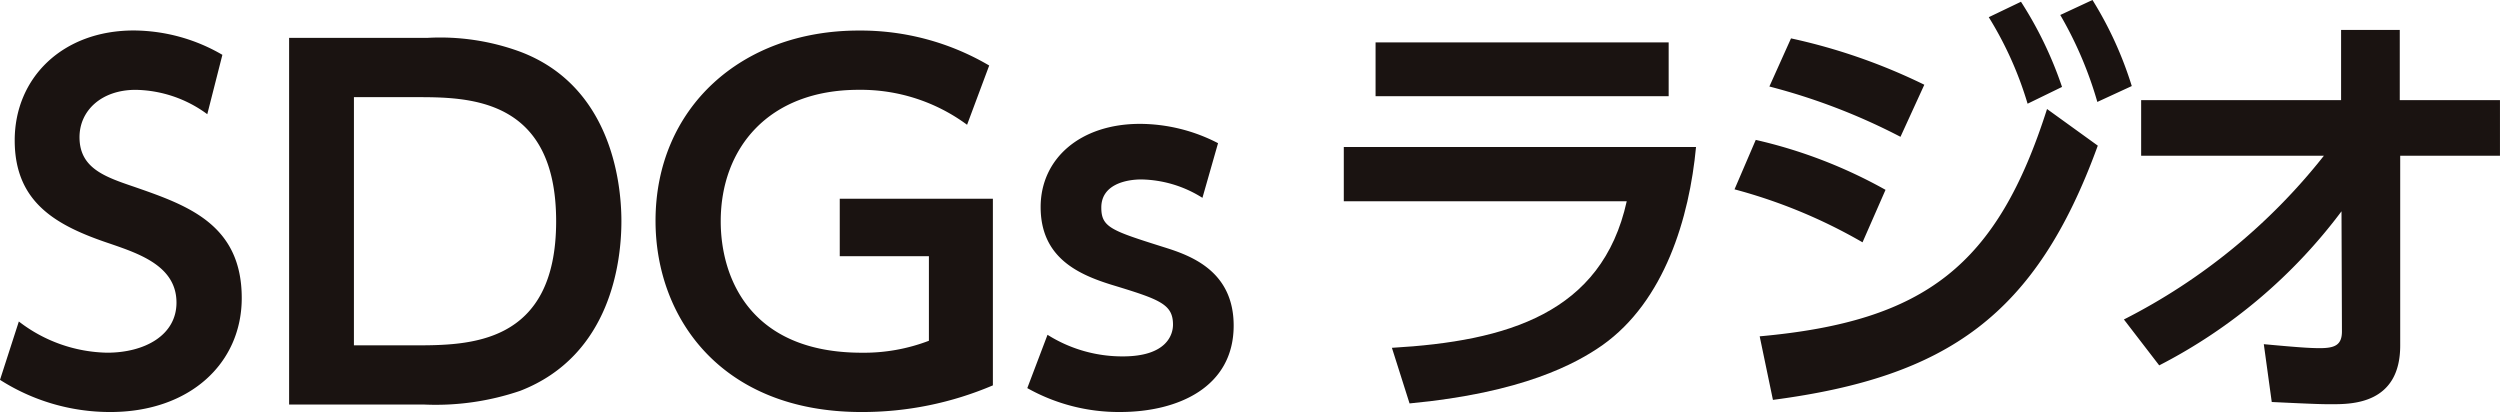
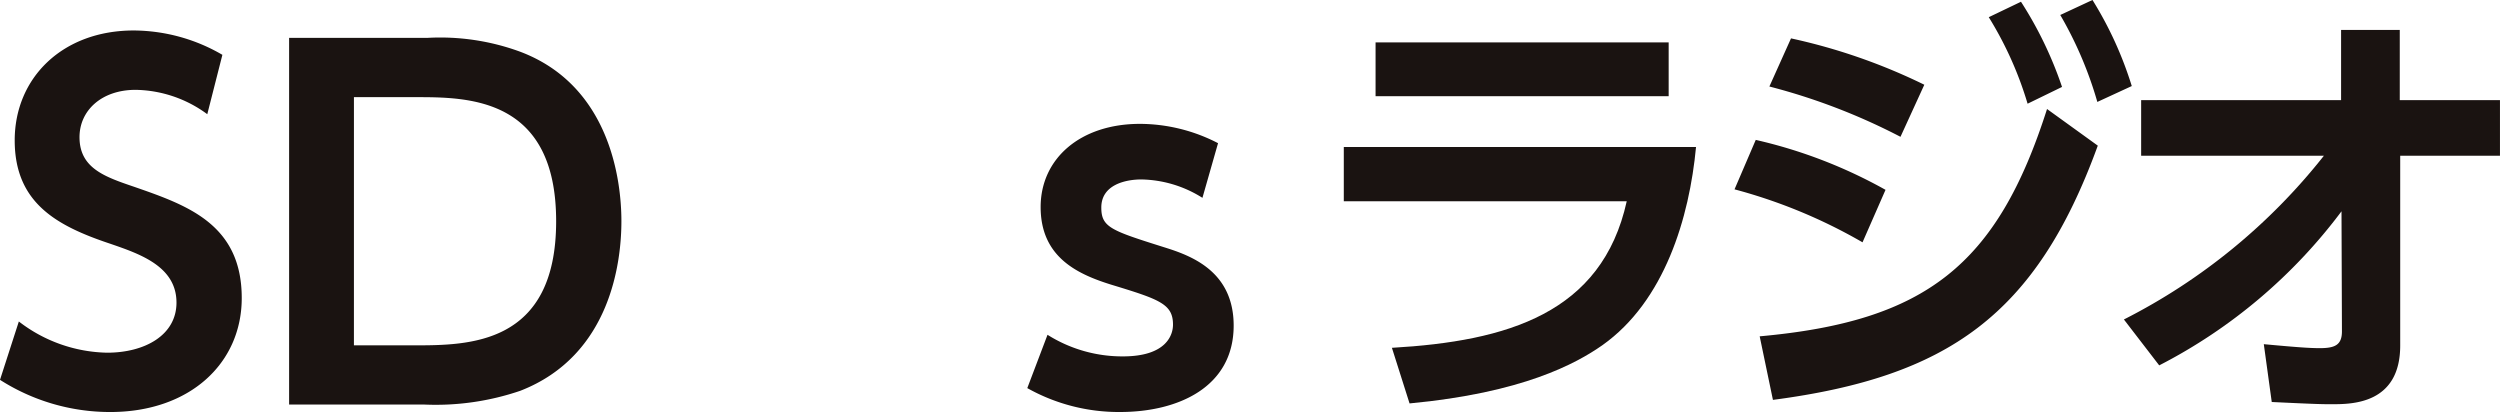
<svg xmlns="http://www.w3.org/2000/svg" height="33" viewBox="0 0 200.235 33" width="200.235">
  <g fill="#1a1311">
    <path d="m175.765 397.988a9.9 9.9 0 0 0 -5.743-1.951c-2.724 0-4.491 1.656-4.491 3.791 0 2.466 1.988 3.166 4.381 3.976 4.233 1.473 8.613 2.982 8.613 8.908 0 5.227-4.159 9.129-10.528 9.129a16.373 16.373 0 0 1 -8.834-2.577l1.509-4.674a11.919 11.919 0 0 0 7.068 2.5c3.019 0 5.558-1.4 5.558-4.013 0-2.908-2.945-3.9-5.3-4.712-4.307-1.436-7.657-3.277-7.657-8.283s3.828-8.8 9.534-8.8a14.217 14.217 0 0 1 7.1 1.951z" transform="translate(-159.163 -388.841)" />
    <path d="m191.19 392.1h11.081a18.559 18.559 0 0 1 7.4 1.1c7.178 2.687 8.134 10.233 8.134 13.583 0 3.167-.81 10.749-8.1 13.584a20.961 20.961 0 0 1 -7.73 1.1h-10.785zm5.191 24.627h4.786c4.381 0 11.411 0 11.411-9.94s-7.067-9.938-11.264-9.938h-4.932z" transform="translate(-168.034 -389.067)" />
-     <path d="m256.733 398.835a14.323 14.323 0 0 0 -8.688-2.8c-7.215 0-11.043 4.675-11.043 10.528 0 4.528 2.356 10.529 11.3 10.529a14.533 14.533 0 0 0 5.374-.958v-6.773h-7.141v-4.6h12.265v14.945a26.651 26.651 0 0 1 -10.528 2.135c-11.228 0-16.492-7.546-16.492-15.313 0-9.019 6.847-15.24 16.27-15.24a20.323 20.323 0 0 1 10.455 2.8z" transform="translate(-179.276 -388.841)" />
    <path d="m286.995 407.55a9.431 9.431 0 0 0 -4.9-1.473c-1.215 0-3.2.4-3.2 2.246 0 1.583.773 1.84 4.969 3.165 2.136.663 5.632 1.878 5.632 6.294 0 4.933-4.454 6.921-9.092 6.921a14.973 14.973 0 0 1 -7.437-1.914l1.62-4.27a11.232 11.232 0 0 0 6.037 1.73c3.534 0 4.013-1.767 4.013-2.54 0-1.657-1.068-2.024-4.932-3.2-2.724-.847-5.669-2.209-5.669-6.221 0-3.9 3.2-6.663 7.951-6.663a13.674 13.674 0 0 1 6.258 1.547z" transform="translate(-190.687 -391.704)" />
    <path d="m336.241 400.976c-.531 5.656-2.51 12.338-7.495 15.873-2.121 1.485-6.4 3.818-15.45 4.667l-1.413-4.454c9.227-.53 16.827-2.758 18.807-11.737h-22.661v-4.348zm-2.192-8.378v4.313h-23.475v-4.311z" transform="translate(-200.399 -389.204)" />
    <path d="m361.566 407.312a42.122 42.122 0 0 0 -10.252-4.243l1.7-3.96a39.027 39.027 0 0 1 10.394 4zm-8.237 7.53c13.292-1.2 19.02-5.692 23.015-18.207l4.065 2.934c-4.95 13.611-12.055 18.525-26.019 20.363zm11.277-15.98a49.633 49.633 0 0 0 -10.5-4.03l1.732-3.854a46.858 46.858 0 0 1 10.677 3.713zm9.651-10.818a30.674 30.674 0 0 1 3.288 6.823l-2.758 1.343a28.641 28.641 0 0 0 -3.11-6.929zm5.727-.141a29.6 29.6 0 0 1 3.147 6.893l-2.758 1.272a30.654 30.654 0 0 0 -2.969-6.964z" transform="translate(-212.389 -387.904)" />
    <path d="m395.831 401.3v-4.454h16.014v-5.621h4.7v5.621h8.025v4.454h-7.99v15.2c0 4.7-3.889 4.7-5.48 4.7-.742 0-1.131 0-4.809-.177l-.636-4.631c2.687.247 3.642.318 4.49.318 1.2 0 1.768-.248 1.768-1.344l-.035-9.616a42.438 42.438 0 0 1 -14.6 12.339l-2.828-3.676a48.133 48.133 0 0 0 16.017-13.113z" transform="translate(-224.338 -388.825)" />
  </g>
</svg>